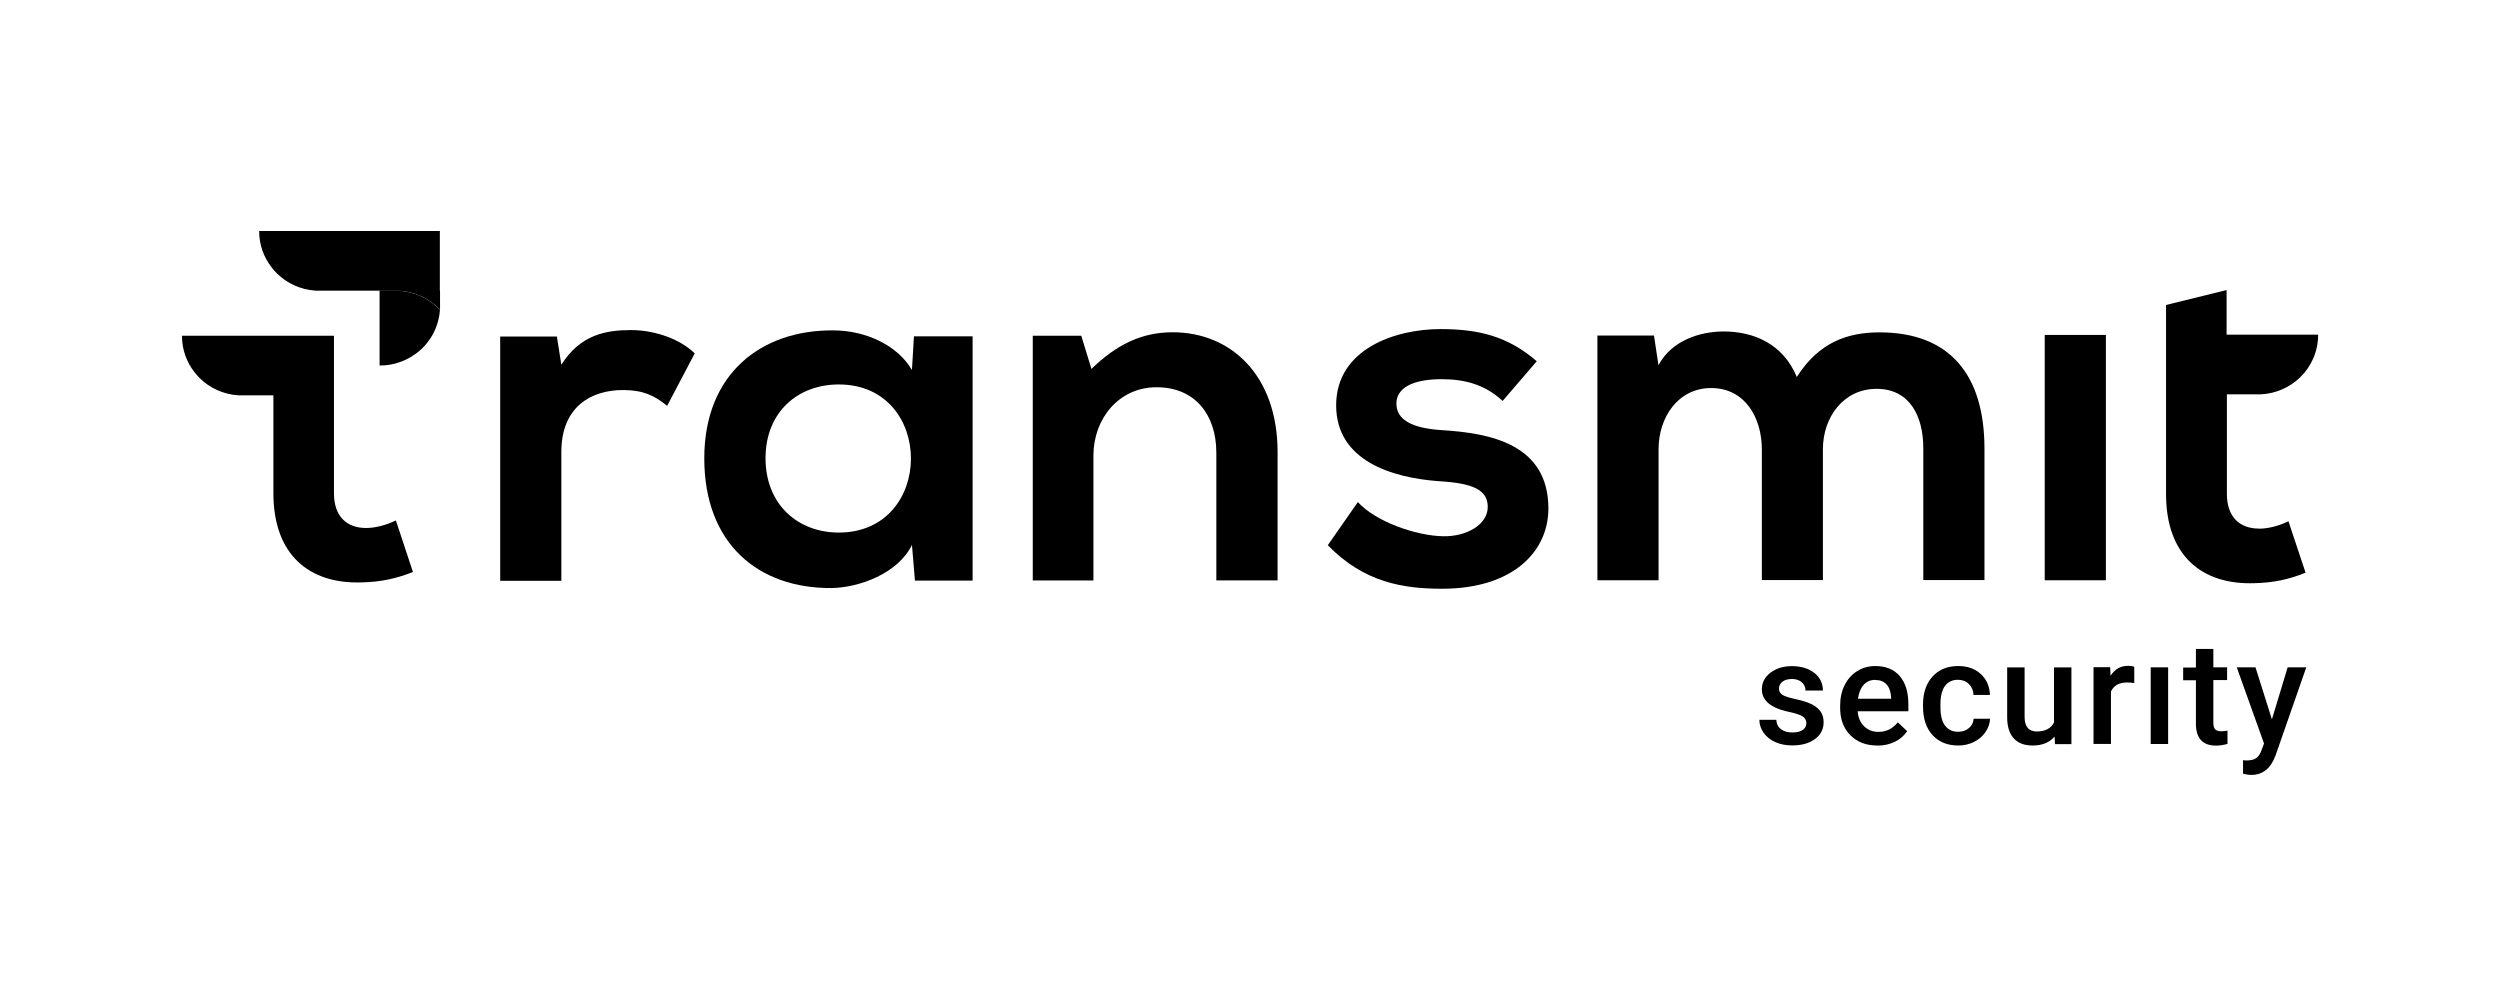
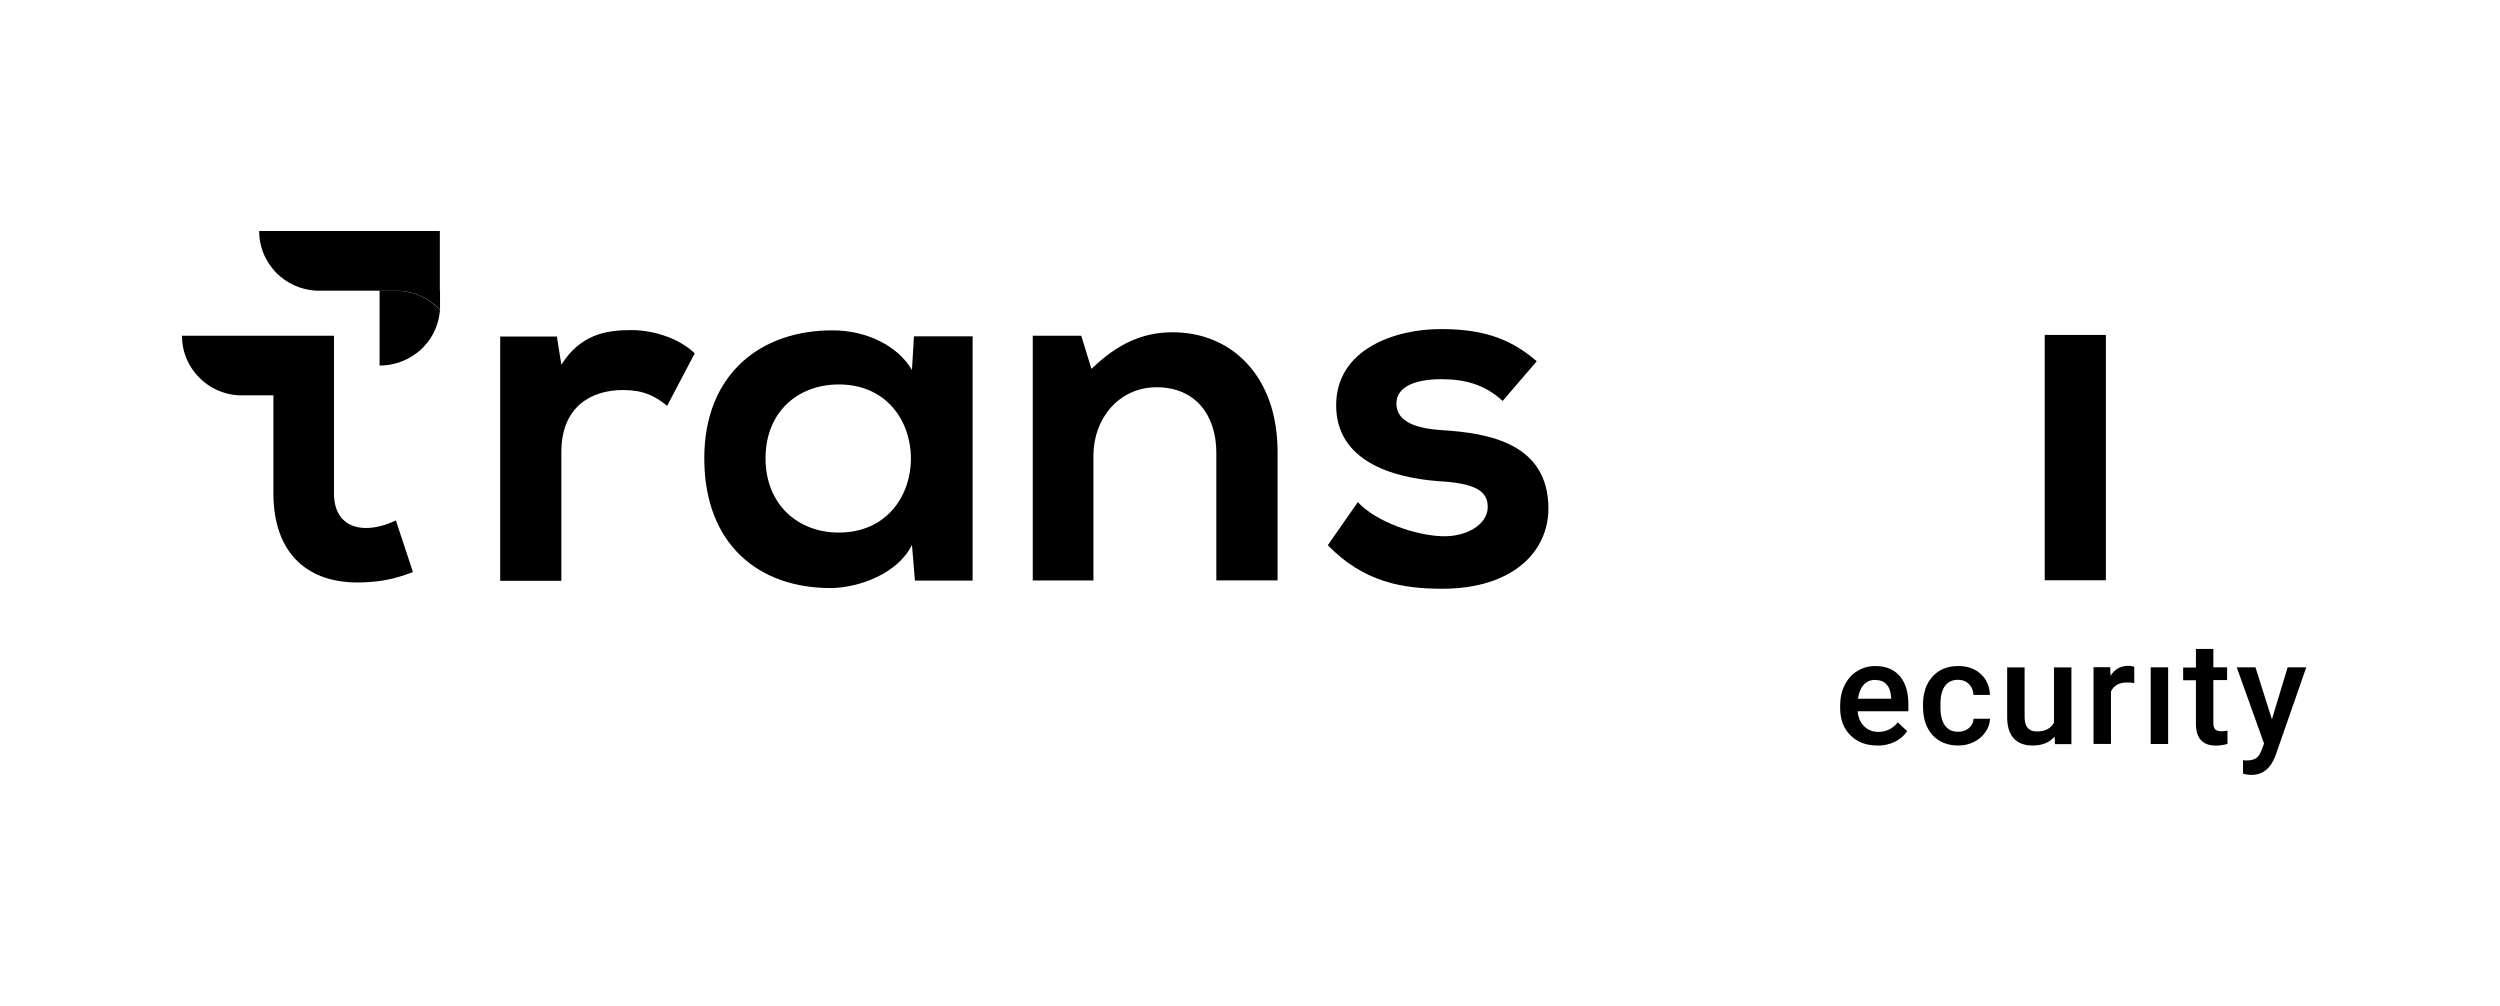
<svg xmlns="http://www.w3.org/2000/svg" id="Capa_1" viewBox="0 0 251 101">
  <g id="g10">
    <g id="g12">
      <path id="path14" d="M55.91,33.78l.45,2.84c1.91-3.03,4.48-3.48,7-3.48s5.03.99,6.39,2.34l-2.77,5.27c-1.26-1.04-2.42-1.59-4.43-1.59-3.22,0-6.19,1.69-6.19,6.22v12.93s-6.14,0-6.14,0v-24.52s5.68,0,5.68,0" style="stroke-width:0px;" />
      <path id="path16" d="M91.76,33.77h5.89s0,24.52,0,24.52h-5.79s-.3-3.58-.3-3.58c-1.41,2.88-5.29,4.28-8.06,4.33-7.35.05-12.79-4.42-12.79-13.03,0-8.46,5.68-12.89,12.94-12.84,3.32,0,6.5,1.54,7.91,3.98l.2-3.38ZM76.86,46.01c0,4.67,3.28,7.46,7.35,7.46,9.67,0,9.66-14.88,0-14.87-4.08,0-7.35,2.74-7.35,7.41" style="stroke-width:0px;" />
      <path id="path18" d="M122.12,58.28v-12.83c0-3.73-2.07-6.57-6-6.57-3.78,0-6.34,3.14-6.34,6.87v12.53s-6.09,0-6.09,0v-24.57s4.87,0,4.87,0l1.02,3.33c2.52-2.44,5.03-3.68,8.16-3.68,5.84,0,10.53,4.32,10.53,12.03v12.88s-6.14,0-6.14,0" style="stroke-width:0px;" />
      <path id="path20" d="M150.87,40.26c-1.76-1.64-3.78-2.19-6.14-2.19-2.92,0-4.53.9-4.53,2.44,0,1.59,1.46,2.49,4.63,2.68,4.68.3,10.62,1.34,10.63,7.86,0,4.33-3.57,8.06-10.67,8.06-3.93,0-7.86-.64-11.48-4.37l3.02-4.33c1.76,1.94,5.79,3.38,8.56,3.43,2.32.05,4.48-1.15,4.48-2.94,0-1.69-1.41-2.39-4.94-2.59-4.68-.35-10.27-2.04-10.28-7.61,0-5.67,5.94-7.66,10.47-7.66,3.88,0,6.8.74,9.67,3.23l-3.42,3.98" style="stroke-width:0px;" />
-       <path id="path22" d="M176.89,58.26v-13.13c0-3.23-1.72-6.17-5.09-6.17-3.32,0-5.29,2.94-5.28,6.17v13.13s-6.14,0-6.14,0v-24.57s5.68,0,5.68,0l.45,2.98c1.31-2.49,4.18-3.39,6.54-3.39,2.97,0,5.94,1.19,7.35,4.57,2.21-3.48,5.09-4.48,8.31-4.48,7.05,0,10.52,4.27,10.53,11.64v13.23s-6.14,0-6.14,0v-13.23c0-3.24-1.37-5.97-4.69-5.97-3.32,0-5.39,2.84-5.39,6.07v13.13s-6.14,0-6.14,0" style="stroke-width:0px;" />
-       <path id="path24" d="M181.36,72.62c0-.31-.13-.54-.39-.7-.26-.16-.68-.3-1.28-.43-.59-.12-1.09-.28-1.49-.47-.87-.42-1.31-1.02-1.31-1.81,0-.66.28-1.22.85-1.66.57-.44,1.29-.67,2.16-.67.93,0,1.68.23,2.26.68.57.45.86,1.05.86,1.77h-1.75c0-.33-.12-.61-.37-.83-.25-.22-.58-.33-.99-.33-.39,0-.7.09-.94.26-.24.18-.36.41-.36.71,0,.26.11.47.34.62.23.15.68.29,1.37.44.69.15,1.23.33,1.62.53.39.21.68.45.87.74.19.29.28.64.28,1.05,0,.69-.29,1.25-.87,1.68-.58.43-1.34.64-2.28.64-.64,0-1.21-.11-1.71-.34-.5-.22-.89-.54-1.17-.94-.28-.4-.42-.83-.42-1.29h1.7c.02.41.18.72.47.94.29.22.67.33,1.14.33.46,0,.81-.09,1.05-.26.24-.17.36-.4.36-.68" style="stroke-width:0px;" />
      <path id="path26" d="M188.48,74.85c-1.11,0-2.01-.34-2.7-1.03-.69-.69-1.03-1.61-1.03-2.76v-.21c0-.77.15-1.46.45-2.06.3-.6.72-1.08,1.26-1.41.54-.34,1.15-.51,1.81-.51,1.06,0,1.88.33,2.46,1,.58.67.87,1.61.87,2.84v.7h-5.09c.05.64.27,1.14.65,1.51.38.37.85.56,1.42.56.8,0,1.45-.32,1.96-.96l.94.89c-.31.46-.73.82-1.25,1.07-.52.25-1.1.38-1.75.38M188.27,68.26c-.48,0-.87.17-1.16.5-.3.33-.48.79-.57,1.39h3.33v-.13c-.04-.58-.19-1.02-.47-1.31-.27-.3-.65-.44-1.14-.44" style="stroke-width:0px;" />
      <path id="path28" d="M196.6,73.47c.44,0,.8-.13,1.09-.38.29-.25.44-.56.46-.93h1.65c-.02.48-.17.93-.46,1.34-.28.42-.67.74-1.15.99-.49.24-1.01.36-1.57.36-1.09,0-1.95-.35-2.59-1.04-.64-.7-.96-1.66-.96-2.89v-.18c0-1.17.32-2.11.95-2.81.63-.7,1.5-1.06,2.59-1.06.93,0,1.68.27,2.26.8.58.54.89,1.24.92,2.1h-1.65c-.02-.44-.17-.8-.46-1.09-.28-.28-.65-.43-1.09-.43-.57,0-1,.2-1.31.61-.3.41-.46,1.02-.46,1.84v.28c0,.83.15,1.46.46,1.87.31.41.74.62,1.32.62" style="stroke-width:0px;" />
      <path id="path30" d="M206.28,73.95c-.51.6-1.24.9-2.19.9-.85,0-1.48-.24-1.92-.73-.44-.49-.65-1.19-.65-2.12v-4.99h1.75v4.96c0,.98.41,1.47,1.23,1.47s1.42-.3,1.72-.9v-5.53s1.75,0,1.75,0v7.7s-1.65,0-1.65,0l-.04-.75" style="stroke-width:0px;" />
      <path id="path32" d="M214.27,68.58c-.23-.04-.47-.06-.71-.06-.8,0-1.34.3-1.62.91v5.26h-1.75v-7.7s1.67,0,1.67,0l.04.86c.42-.67,1.01-1,1.76-1,.25,0,.45.03.62.1v1.62" style="stroke-width:0px;" />
      <path id="path34" d="M217.68,74.7h-1.75v-7.7s1.75,0,1.75,0v7.7" style="stroke-width:0px;" />
      <path id="path36" d="M222.22,65.13v1.87h1.38v1.28h-1.38v4.3c0,.29.06.51.18.64.12.13.33.2.63.2.2,0,.41-.03.61-.07v1.34c-.4.11-.78.17-1.15.17-1.34,0-2.02-.73-2.02-2.2v-4.36h-1.28v-1.28s1.28,0,1.28,0v-1.87h1.75" style="stroke-width:0px;" />
      <path id="path38" d="M228.1,72.22l1.58-5.22h1.87s-3.09,8.86-3.09,8.86c-.48,1.29-1.28,1.94-2.42,1.94-.25,0-.54-.04-.84-.13v-1.34l.33.02c.44,0,.78-.08,1-.24.22-.16.4-.42.53-.8l.25-.66-2.74-7.65h1.88l1.65,5.22" style="stroke-width:0px;" />
      <path id="path40" d="M205.29,58.26h6.14s0-24.63,0-24.63h-6.14v24.63" style="stroke-width:0px;" />
-       <path id="path42" d="M226.8,53.07c-1.91,0-3.22-1.14-3.22-3.48v-10s2.79,0,2.79,0c.11,0,.21,0,.32,0s.21,0,.32,0c1.54-.08,2.93-.73,3.95-1.73,1.1-1.08,1.78-2.58,1.78-4.24v-.02h-9.19s0-4.48,0-4.48l-6.08,1.5v8.38s0,10.6,0,10.6c0,6.12,3.53,9.15,8.92,8.95,1.86-.05,3.32-.35,5.09-1.05l-1.72-5.17c-.9.45-2.01.75-2.97.75" style="stroke-width:0px;" />
      <path id="path44" d="M39.72,52.26c-.91.45-2.01.75-2.97.75-1.91,0-3.22-1.14-3.22-3.48v-9.84s0-5.98,0-5.98h-6.09s0,0,0,0h-9.17s0,.01,0,.02c0,1.39.48,2.67,1.29,3.68.16.2.32.38.5.56,1,.99,2.35,1.62,3.86,1.72.03,0,.06,0,.09,0h3.44s0-.01,0-.01v9.84c0,6.12,3.53,9.15,8.92,8.95,1.86-.05,3.32-.35,5.09-1.04l-1.71-5.17" style="stroke-width:0px;" />
      <path id="path46" d="M43.99,30.92c-1-.98-2.36-1.62-3.86-1.72h-2.02v1.83h0v2.59h0v3.08s.01,0,.02,0c1.38,0,2.65-.46,3.67-1.23,0,0,.01,0,.02-.01.01-.01.03-.02.04-.03.2-.15.39-.32.56-.49.39-.39.73-.83,1-1.31.42-.75.68-1.6.75-2.5v-.02c-.06-.06-.11-.12-.17-.18" style="stroke-width:0px;" />
      <path id="path48" d="M44.16,29.19h0s0-6,0-6h-6.05s-10.8,0-10.8,0h-1.29v.02c0,1.37.46,2.62,1.25,3.63.02.02.03.04.04.06.16.19.32.38.5.56,1,.98,2.36,1.62,3.86,1.72h6.45v.02h2.03c1.5.1,2.85.74,3.86,1.72.06.06.12.12.17.18v-1.91" style="stroke-width:0px;" />
    </g>
  </g>
</svg>